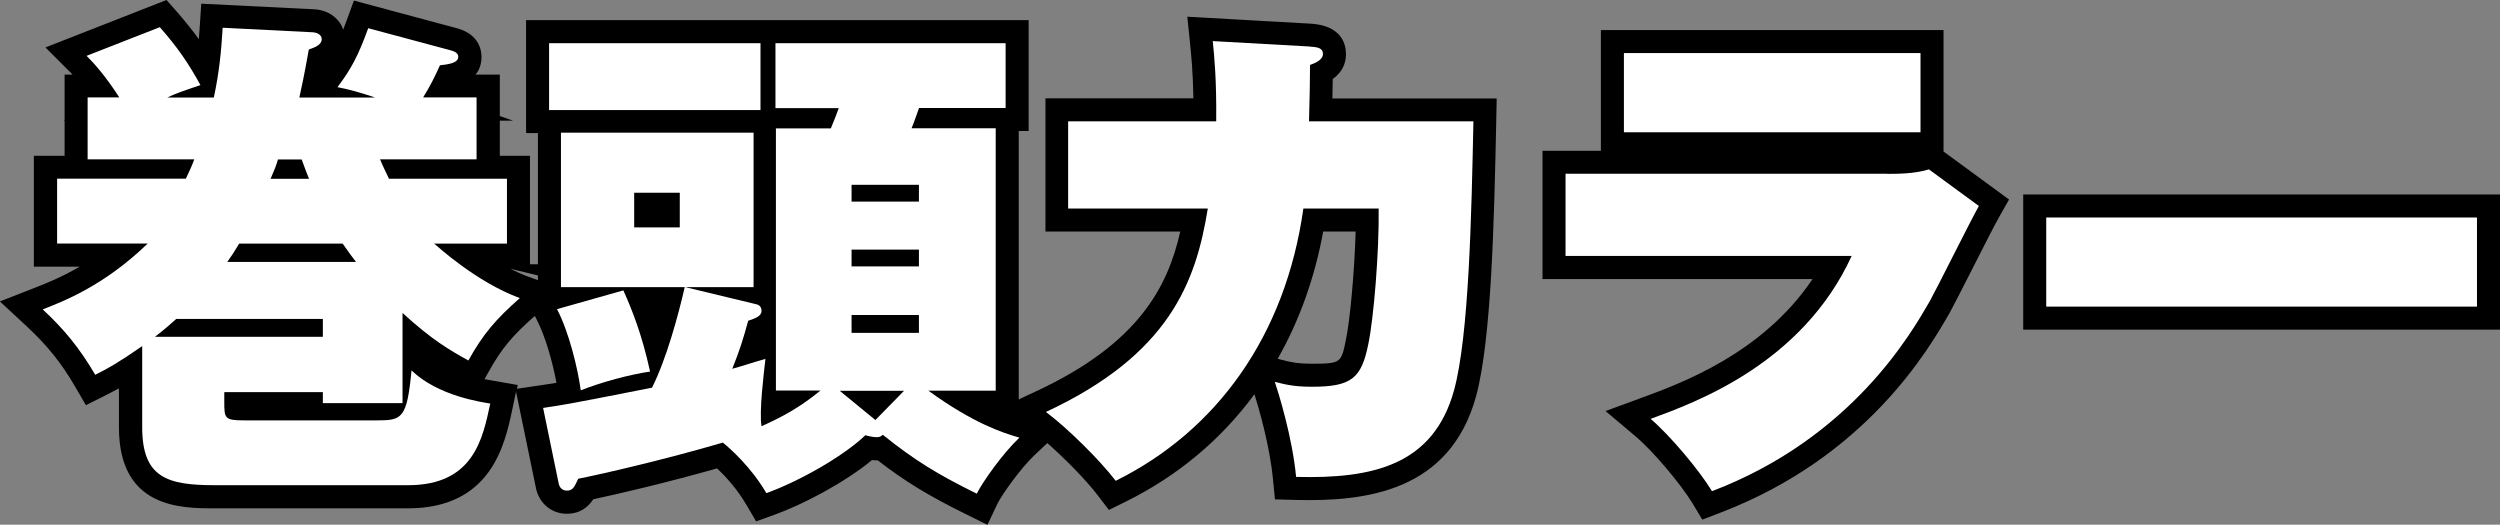
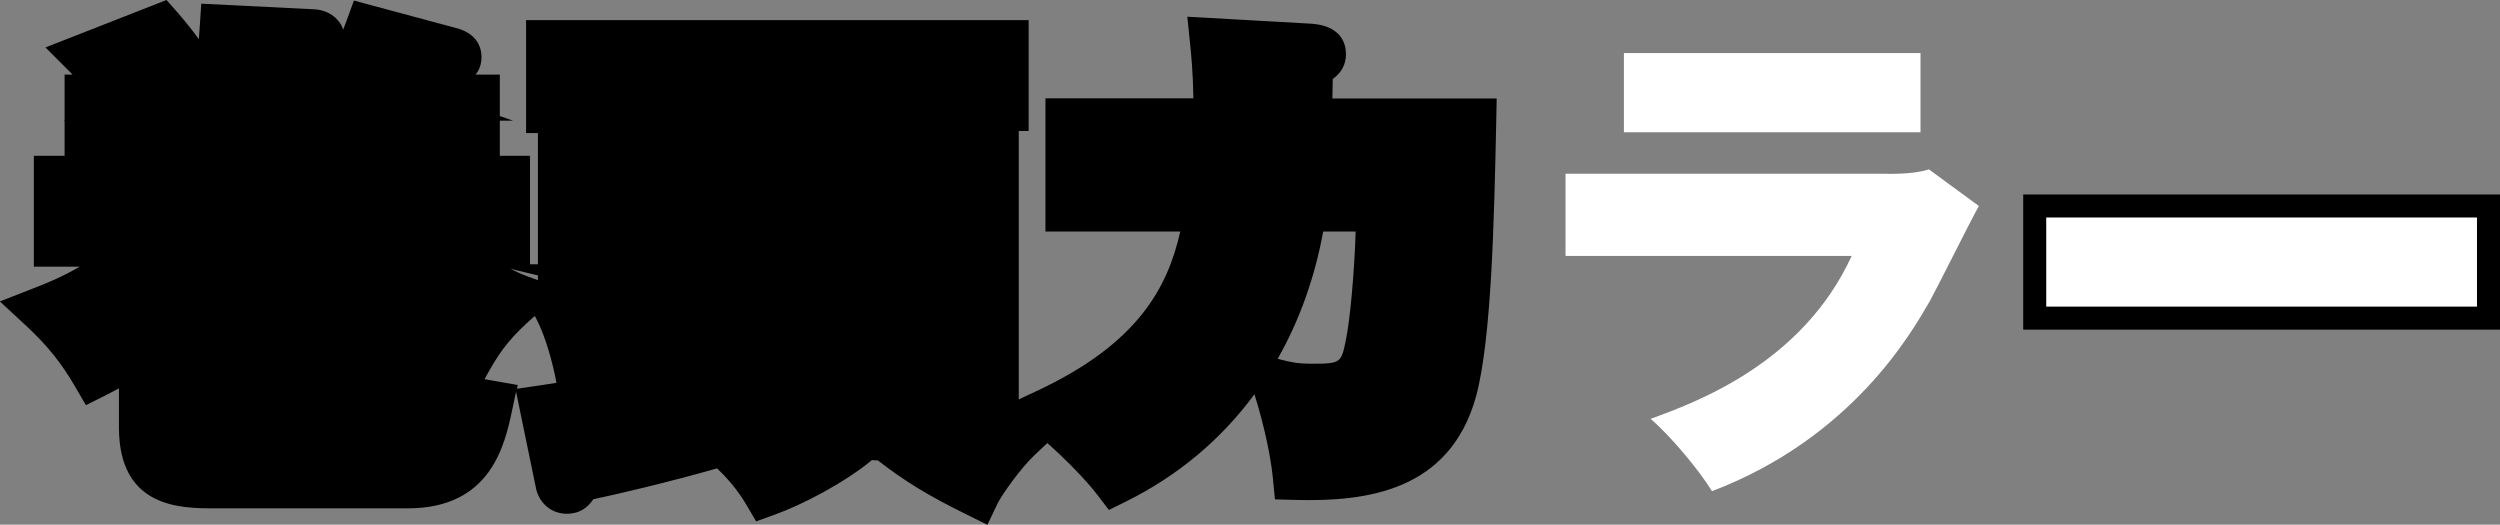
<svg xmlns="http://www.w3.org/2000/svg" id="_レイヤー_2" data-name="レイヤー 2" viewBox="0 0 217.13 45.57">
  <rect x="0" y="0" width="217.13" height="45.57" fill="#808080" stroke="none" />
  <defs>
    <style>
      .cls-1, .cls-2 {
        stroke-width: 0px;
      }

      .cls-2 {
        fill: #fff;
      }
    </style>
  </defs>
  <g id="_レイヤー_2-2" data-name="レイヤー 2">
    <g>
      <path class="cls-1" d="m115.77,6.85c.75-.55,1.13-1.27,1.13-2.15s-.39-2.45-2.98-2.64l-10.8-.61.24,2.33c.09.9.25,2.41.29,4.76h-12.85v11.57h11.71c-1.1,4.83-3.62,9.72-12.49,13.86l-1.54.72V11.38h.86V1.75h-43.65v9.81h1.03v11.39h-.69v-9.42h-2.62v-3.05h1.15l-1.15-.4v-3.6h-2.11c.34-.41.52-.92.52-1.53s-.22-2.03-2.26-2.53L30.74.05l-.63,1.72c-.1.29-.2.55-.3.8-.36-1.04-1.38-1.75-2.66-1.77l-9.67-.48-.13,1.97c-.02.38-.05.75-.08,1.11-.56-.77-1.17-1.53-1.88-2.35l-.93-1.05L3.95,4.12l2.16,2.16c.06.06.13.13.19.2h-.69v3.95l-.1.05h.1v3.05h-2.67v9.63h3.98c-1.59.93-2.94,1.46-3.86,1.82l-3.07,1.2,2.34,2.17c1.78,1.66,3,3.17,4.19,5.22l.94,1.62,1.68-.84c.42-.21.8-.41,1.19-.62v3.39c0,7.03,5.41,7.03,8.32,7.03h16.77c7.24,0,8.42-5.54,9.06-8.52l.34-1.61,1.7,8.23c.23,1.4,1.33,2.37,2.7,2.37,1.2,0,1.87-.61,2.31-1.26,2.22-.47,6.48-1.47,10.75-2.68.69.65,1.73,1.76,2.55,3.17l.84,1.43,1.56-.56c2.49-.89,6.11-2.79,8.5-4.76.17.02.33.02.5.02,2.41,1.86,4.42,3.08,7.71,4.7l1.82.9.87-1.83c.35-.73,2-3.08,3.26-4.26l1.07-1.01c1.56,1.37,3.38,3.23,4.35,4.5l1,1.31,1.48-.73c4.52-2.24,8.28-5.4,11.16-9.32.38,1.2,1.32,4.42,1.61,7.37l.17,1.76,1.77.05c6.12.16,13.41-.72,15.7-9,1.35-5,1.57-15.42,1.75-23.83l.04-2.04h-14.27c.01-.6.02-1.16.03-1.69Zm-.85,13.26h2.82c-.1,3.5-.49,7.7-.84,9.38-.41,2.02-.43,2.1-2.94,2.1-1.33,0-1.92-.15-2.72-.36l-.27-.07c1.87-3.29,3.21-7,3.95-11.05Zm-68.2,4.22l-.89-.32c-.49-.18-1-.41-1.52-.67l2.41.58v.41Zm-1.82,9.42l.07-.31-2.22-.39c-.23-.04-.46-.08-.67-.12l.36-.64c1.11-2,2.06-3.14,4.01-4.85l.17.33c.74,1.42,1.38,3.69,1.71,5.48-.51.08-.93.15-1.43.22l-1.99.29Z" />
-       <path class="cls-1" d="m168.8,2.61h-29.76v10.49h-5.07v11.14h23.45c-4.33,6.45-11.42,9.05-14.74,10.27l-3.24,1.19,2.64,2.22c1.45,1.22,3.88,4.09,4.91,5.78l.86,1.43,1.56-.6c12.7-4.85,18.11-14.21,19.88-17.29l.07-.12c.31-.57,1.05-2.02,1.91-3.71.92-1.81,1.96-3.87,2.34-4.53l.88-1.55-5.69-4.17V2.61Z" />
      <rect class="cls-1" x="175.72" y="16.89" width="41.41" height="11.74" />
      <g>
-         <path class="cls-2" d="m44.03,15.53v5.63h-6.32c.26.21,3.66,3.35,7.44,4.73-2.11,1.85-3.23,3.18-4.47,5.42-1.55-.86-3.14-1.76-5.72-4.13v7.83h-6.92v-.95h-8.56v.77c0,1.5,0,1.68,1.72,1.68h11.57c2.15,0,2.58-.17,2.97-4.34,2.32,2.24,6.11,2.75,6.84,2.88-.65,3.01-1.42,7.09-7.14,7.09h-16.77c-4.13,0-6.32-.64-6.32-5.03v-7.05c-2.11,1.46-2.97,1.94-4.08,2.49-1.38-2.36-2.75-4-4.56-5.68,1.76-.69,5.29-2.02,9.12-5.72h-7.87v-5.63h11.18c.39-.82.56-1.2.73-1.68H7.61v-5.38h2.75c-1.16-1.81-2.19-2.97-2.84-3.61l6.36-2.49c1.55,1.76,2.49,3.14,3.53,5.03-1.55.52-2.24.77-2.88,1.08h4.04c.47-2.15.65-4.08.77-6.06l7.74.39c.3,0,.86.13.86.6,0,.52-.64.73-1.12.9-.39,2.19-.6,3.18-.82,4.17h6.58c-1.38-.47-2.37-.73-3.27-.9,1.2-1.59,1.81-2.75,2.67-5.12l7.05,1.89c.34.09.77.21.77.6,0,.52-.82.65-1.59.73-.52,1.16-.86,1.81-1.46,2.79h4.64v5.38h-8.38c.26.64.47,1.03.77,1.68h10.23Zm-28.72,12.17c-.39.34-.9.82-1.85,1.55h14.58v-1.55h-12.73Zm15.61-4.95c-.34-.43-.64-.86-1.16-1.59h-8.99c-.3.52-.69,1.12-1.03,1.59h11.18Zm-4.08-7.22c-.13-.34-.3-.73-.64-1.68h-2.06c-.13.47-.3.9-.64,1.68h3.35Z" />
-         <path class="cls-2" d="m84.84,42.88c-3.4-1.68-5.38-2.88-8.17-5.12-.17.17-.3.21-.56.21s-.69-.09-.95-.17c-1.98,1.89-5.85,4.04-8.6,5.03-1.33-2.28-3.18-3.91-3.78-4.39-5.12,1.5-10.58,2.75-12.56,3.14-.34.73-.47,1.03-.99,1.03s-.69-.43-.73-.73l-1.33-6.45c1.76-.26,2.54-.39,9.46-1.76,1.25-2.49,2.28-6.28,2.84-8.73h-10.75v-13.42h16.73v13.42h-5.93l6.06,1.46c.26.04.56.17.56.6,0,.47-.56.65-1.16.86-.43,1.59-.73,2.54-1.38,4.17.95-.26,1.68-.52,2.88-.86-.13,1.16-.56,4.6-.34,5.85,1.81-.82,3.27-1.59,5.12-3.1h-3.87V11.15h4.77c.34-.82.52-1.29.69-1.76h-5.5V3.75h19.99v5.63h-7.52c-.47,1.33-.52,1.46-.65,1.76h7.31v22.79h-5.85c3.91,2.84,6.45,3.66,7.91,4.08-1.42,1.33-3.22,3.87-3.7,4.86ZM47.69,9.56V3.75h18.36v5.81h-18.36Zm2.75,24.34c-.26-1.93-1.03-5.07-2.06-7.05l5.76-1.63c.69,1.55,1.59,3.7,2.32,7.05-1.76.26-4.17.9-6.02,1.63Zm8.6-17.16h-3.96v3.01h3.96v-3.01Zm13.89,17.2l3.1,2.54,2.49-2.54h-5.59Zm6.88-17.89h-5.85v1.46h5.85v-1.46Zm0,5.63h-5.85v1.46h5.85v-1.46Zm0,5.68h-5.85v1.55h5.85v-1.55Z" />
-         <path class="cls-2" d="m113.78,4.05c.6.04,1.12.09,1.12.64s-.77.82-1.12.95c0,1.46-.04,2.92-.09,4.9h14.28c-.17,8.21-.39,18.58-1.68,23.35-1.81,6.54-7.09,7.7-13.72,7.53-.34-3.53-1.55-7.35-1.85-8.26.82.21,1.59.43,3.22.43,3.44,0,4.3-.73,4.9-3.7.47-2.24.95-8.04.9-11.78h-6.54c-1.55,11.05-7.53,19.31-16.3,23.65-1.38-1.81-4.21-4.6-6.06-5.98,10.71-4.99,13.03-11.27,14.06-17.67h-12.13v-7.57h12.86c.04-3.57-.17-5.72-.3-6.97l8.43.47Z" />
        <path class="cls-2" d="m163.92,15.1c.77,0,2.41,0,3.61-.39l4.34,3.18c-.73,1.29-3.61,7.09-4.26,8.26-1.59,2.75-6.75,11.87-18.92,16.51-1.12-1.85-3.7-4.9-5.33-6.28,3.87-1.42,13.16-4.77,17.46-14.15h-24.85v-7.14h27.95Zm2.88-10.49v6.88h-25.76v-6.88h25.76Z" />
        <path class="cls-2" d="m215.13,18.89v7.74h-37.41v-7.74h37.41Z" />
      </g>
    </g>
  </g>
</svg>